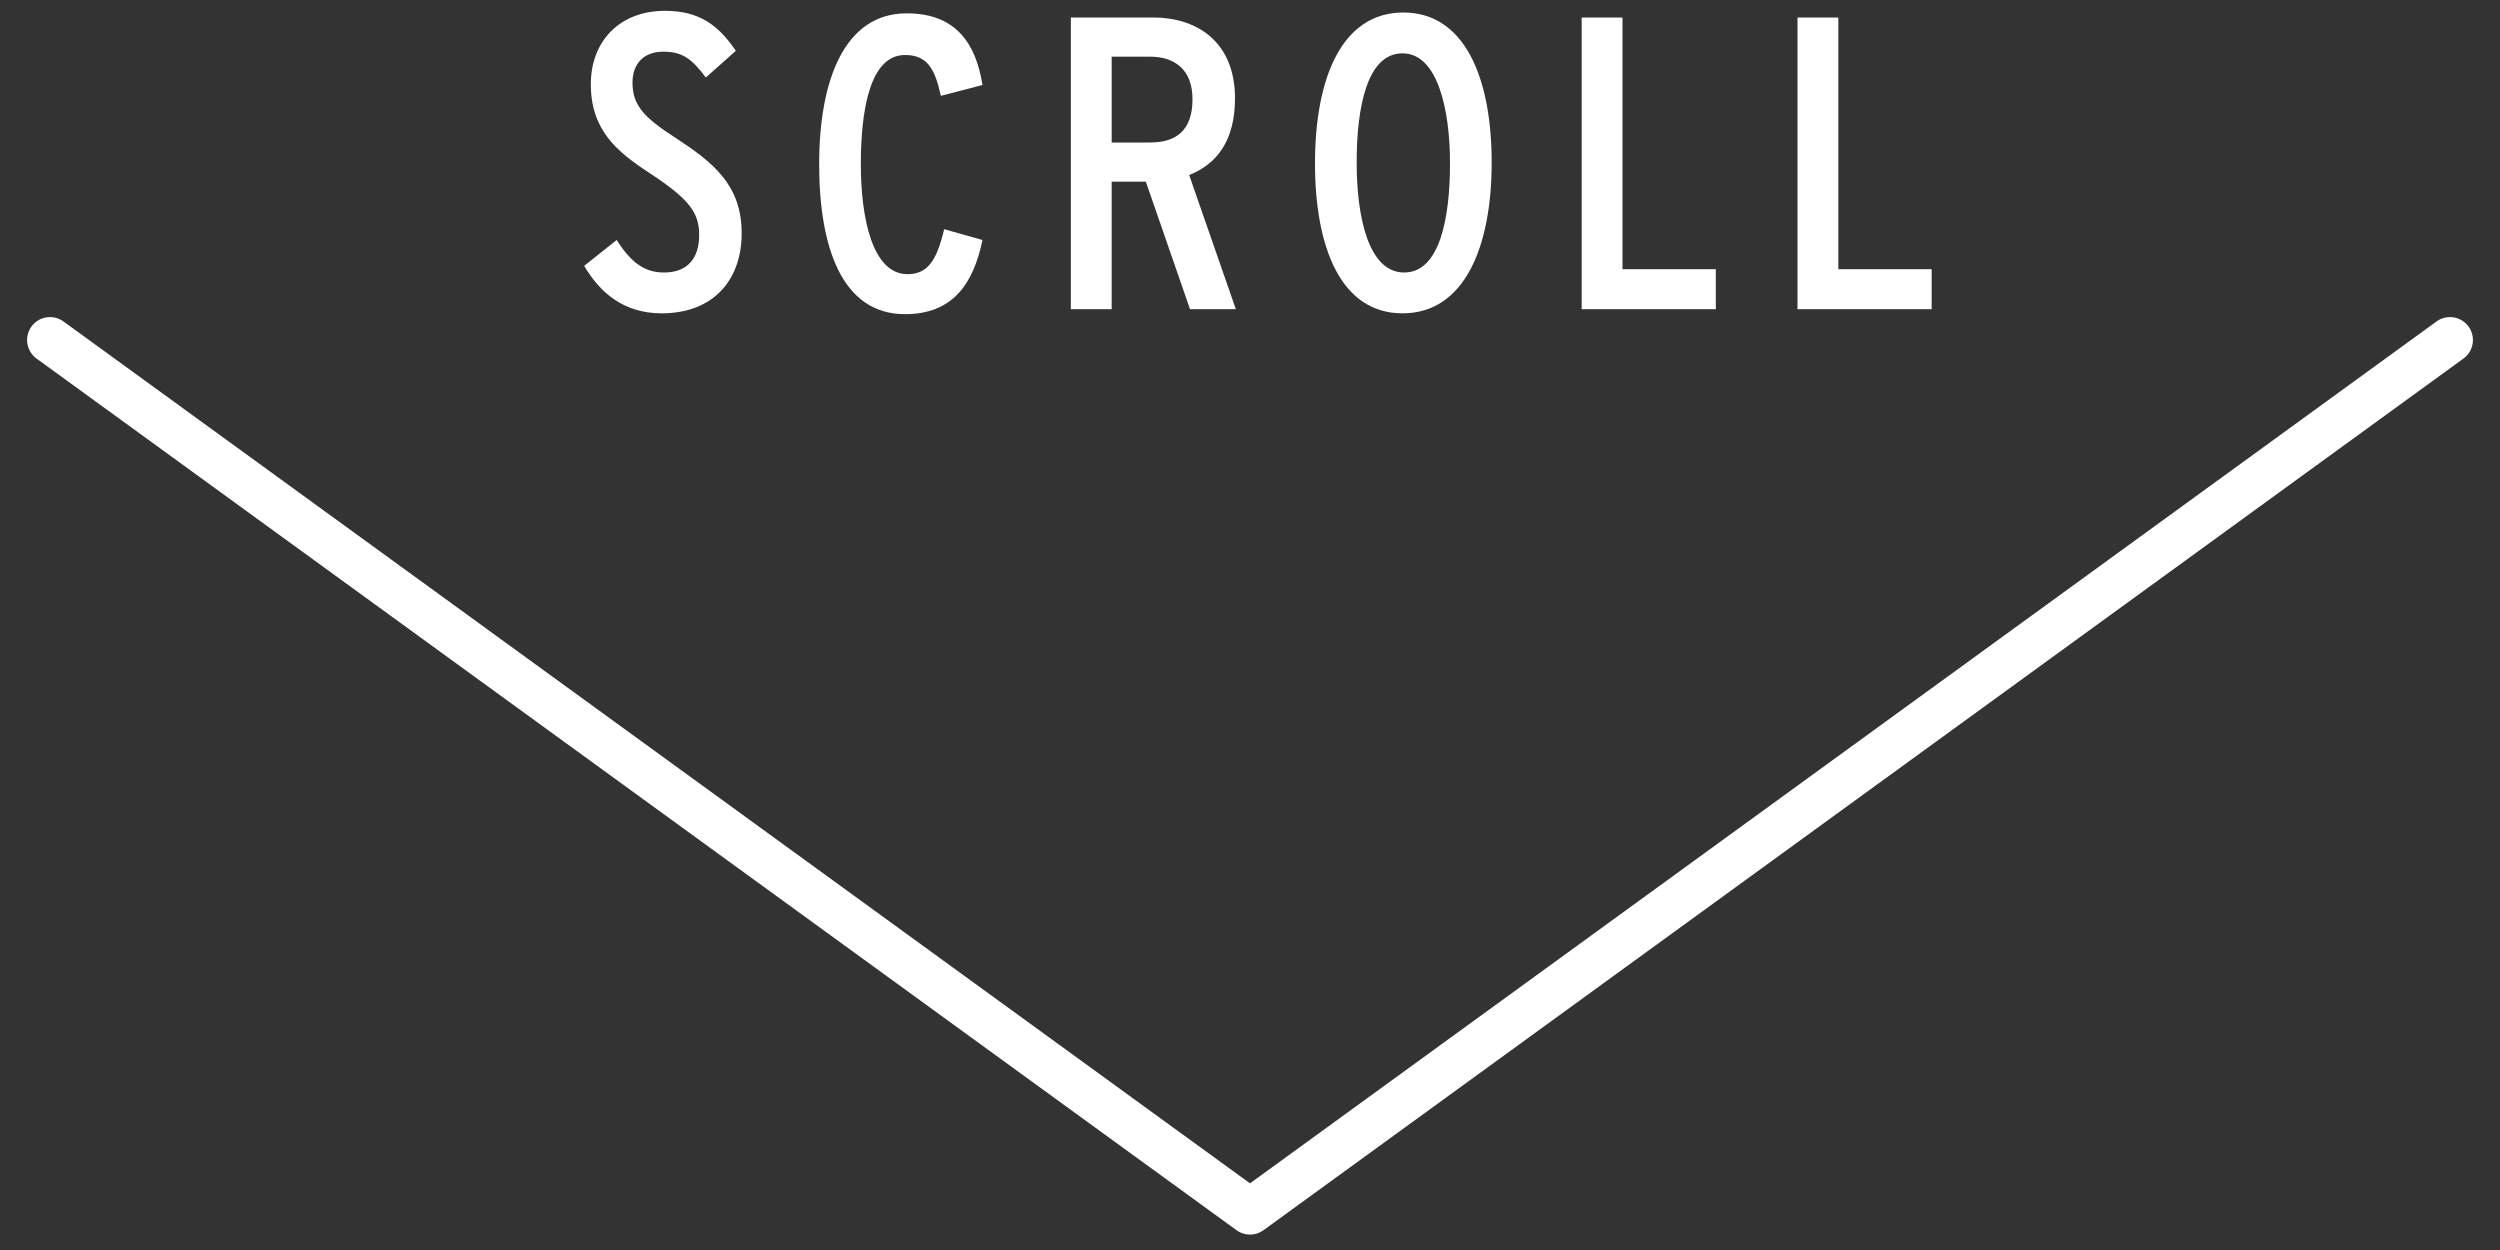
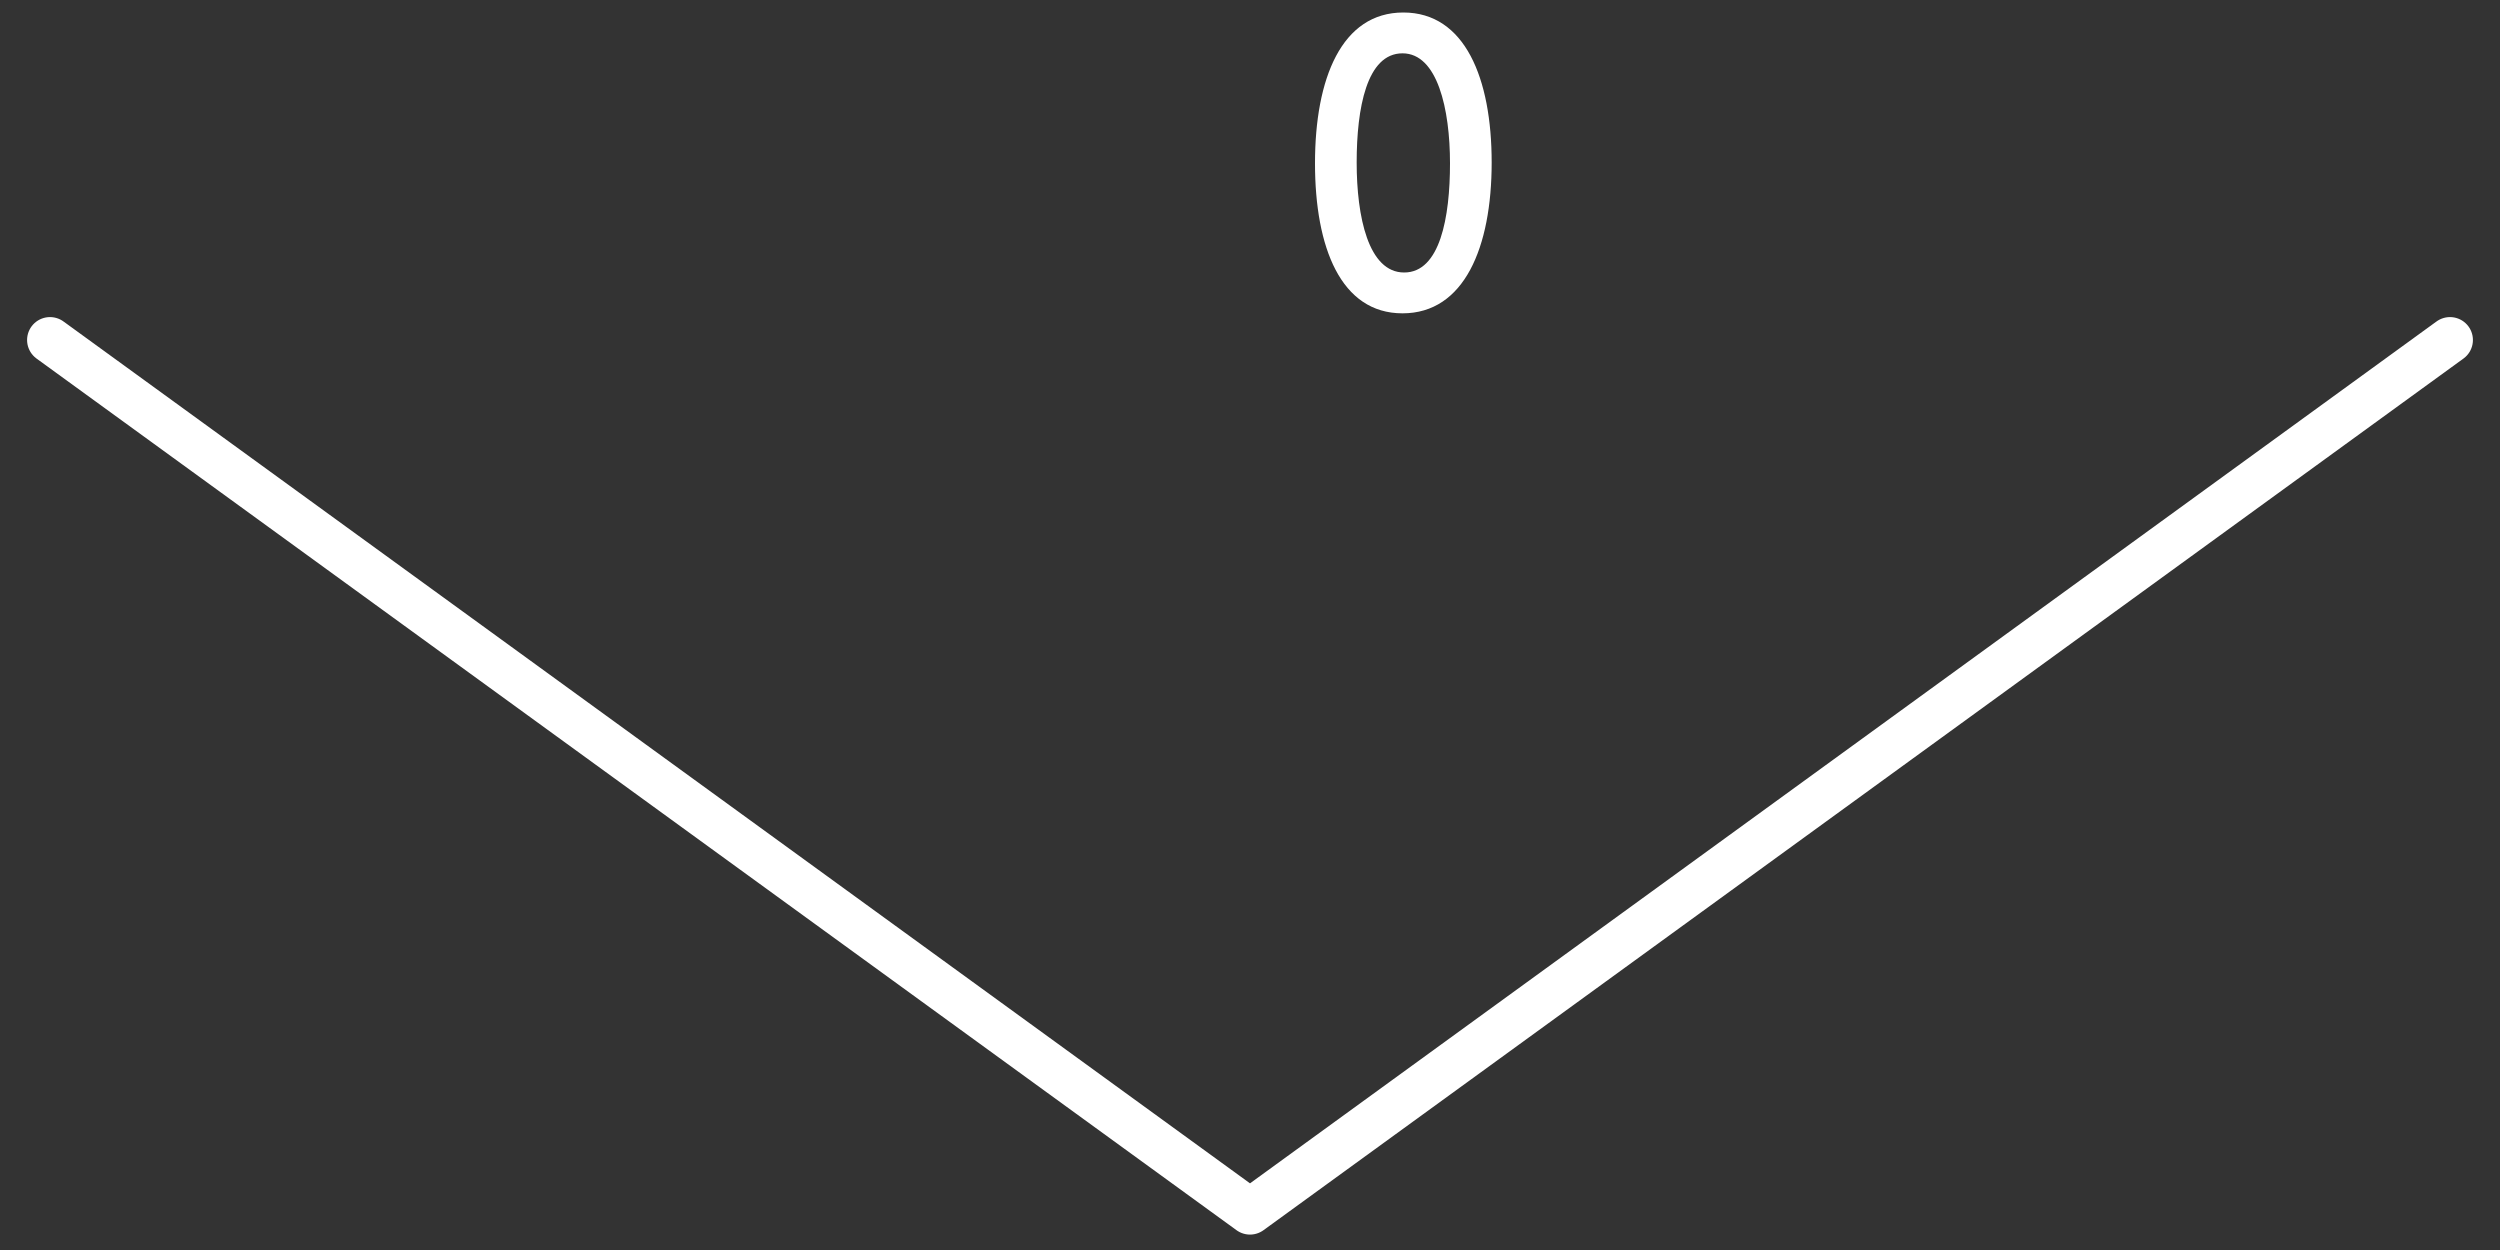
<svg xmlns="http://www.w3.org/2000/svg" version="1.1" id="レイヤー_1" x="0px" y="0px" viewBox="0 0 300 150" style="enable-background:new 0 0 300 150;" xml:space="preserve">
  <rect x="0" y="0" width="300" height="150" fill="#333333" stroke="none" />
  <style type="text/css">
	.st0{fill:none;stroke:#FFFFFF;stroke-width:5.5;stroke-linecap:round;stroke-linejoin:round;stroke-miterlimit:10;}
	.st1{fill:#FFFFFF;}
</style>
  <polyline class="st0" points="294,40.8 150,145.4 150,145.4 6,40.8 " />
  <g>
-     <path class="st1" d="M89,28c0,5.6-3.4,9.6-9.6,9.6c-4.4,0-7.3-2.3-9.3-5.7l3.9-3.1c1.9,3,3.6,3.9,5.7,3.9c2.7,0,4.2-1.6,4.2-4.5   c0-2.7-1.2-4.3-5.9-7.4c-4-2.6-7.1-5.2-7.1-10.7c0-5.1,3.4-8.8,8.9-8.8c4.1,0,6.4,1.7,8.5,4.8l-3.6,3.2c-1.7-2.3-2.9-3.1-5.1-3.1   c-2.4,0-3.7,1.5-3.7,3.7c0,2.6,1.2,4.1,5.1,6.6C85.6,19.5,89,22.2,89,28z" />
-     <path class="st1" d="M117.9,28.8c-1.1,5.3-3.6,8.9-9.3,8.9c-7.6,0-10.3-8.1-10.3-18c0-10.2,3.1-18.1,10.5-18.1   c5.9,0,8.3,3.6,9.1,8.6l-5,1.3c-0.7-3.2-1.6-4.9-4.3-4.9c-4.3,0-5.3,6.9-5.3,13.1c0,6.5,1.4,13.2,5.6,13.2c2.4,0,3.5-1.6,4.4-5.4   L117.9,28.8z" />
-     <path class="st1" d="M148.3,37.1h-5.5l-5.3-15.3h-4.1v15.3h-4.9v-35h9.9c5.1,0,9.8,2.8,9.8,9.7c0,5.1-2.2,7.9-5.5,9.2L148.3,37.1z    M143.1,11.9c0-3.6-2.2-5.1-5.1-5.1h-4.6v10.3h4.6C141.2,17.1,143.1,15.6,143.1,11.9z" />
    <path class="st1" d="M179,19.5c0,10.2-3.3,18.1-10.7,18.1c-7.4,0-10.5-7.9-10.5-18c0-10.2,3.2-18.1,10.6-18.1   C175.8,1.5,179,9.4,179,19.5z M174,19.6c0-6.5-1.5-13.2-5.7-13.2c-4.3,0-5.5,6.6-5.5,13.1c0,6.5,1.4,13.2,5.7,13.2   S174,26.1,174,19.6z" />
-     <path class="st1" d="M205.9,37.1h-16.1v-35h4.9v30.2h11.2V37.1z" />
-     <path class="st1" d="M231.8,37.1h-16.1v-35h4.9v30.2h11.2V37.1z" />
  </g>
</svg>